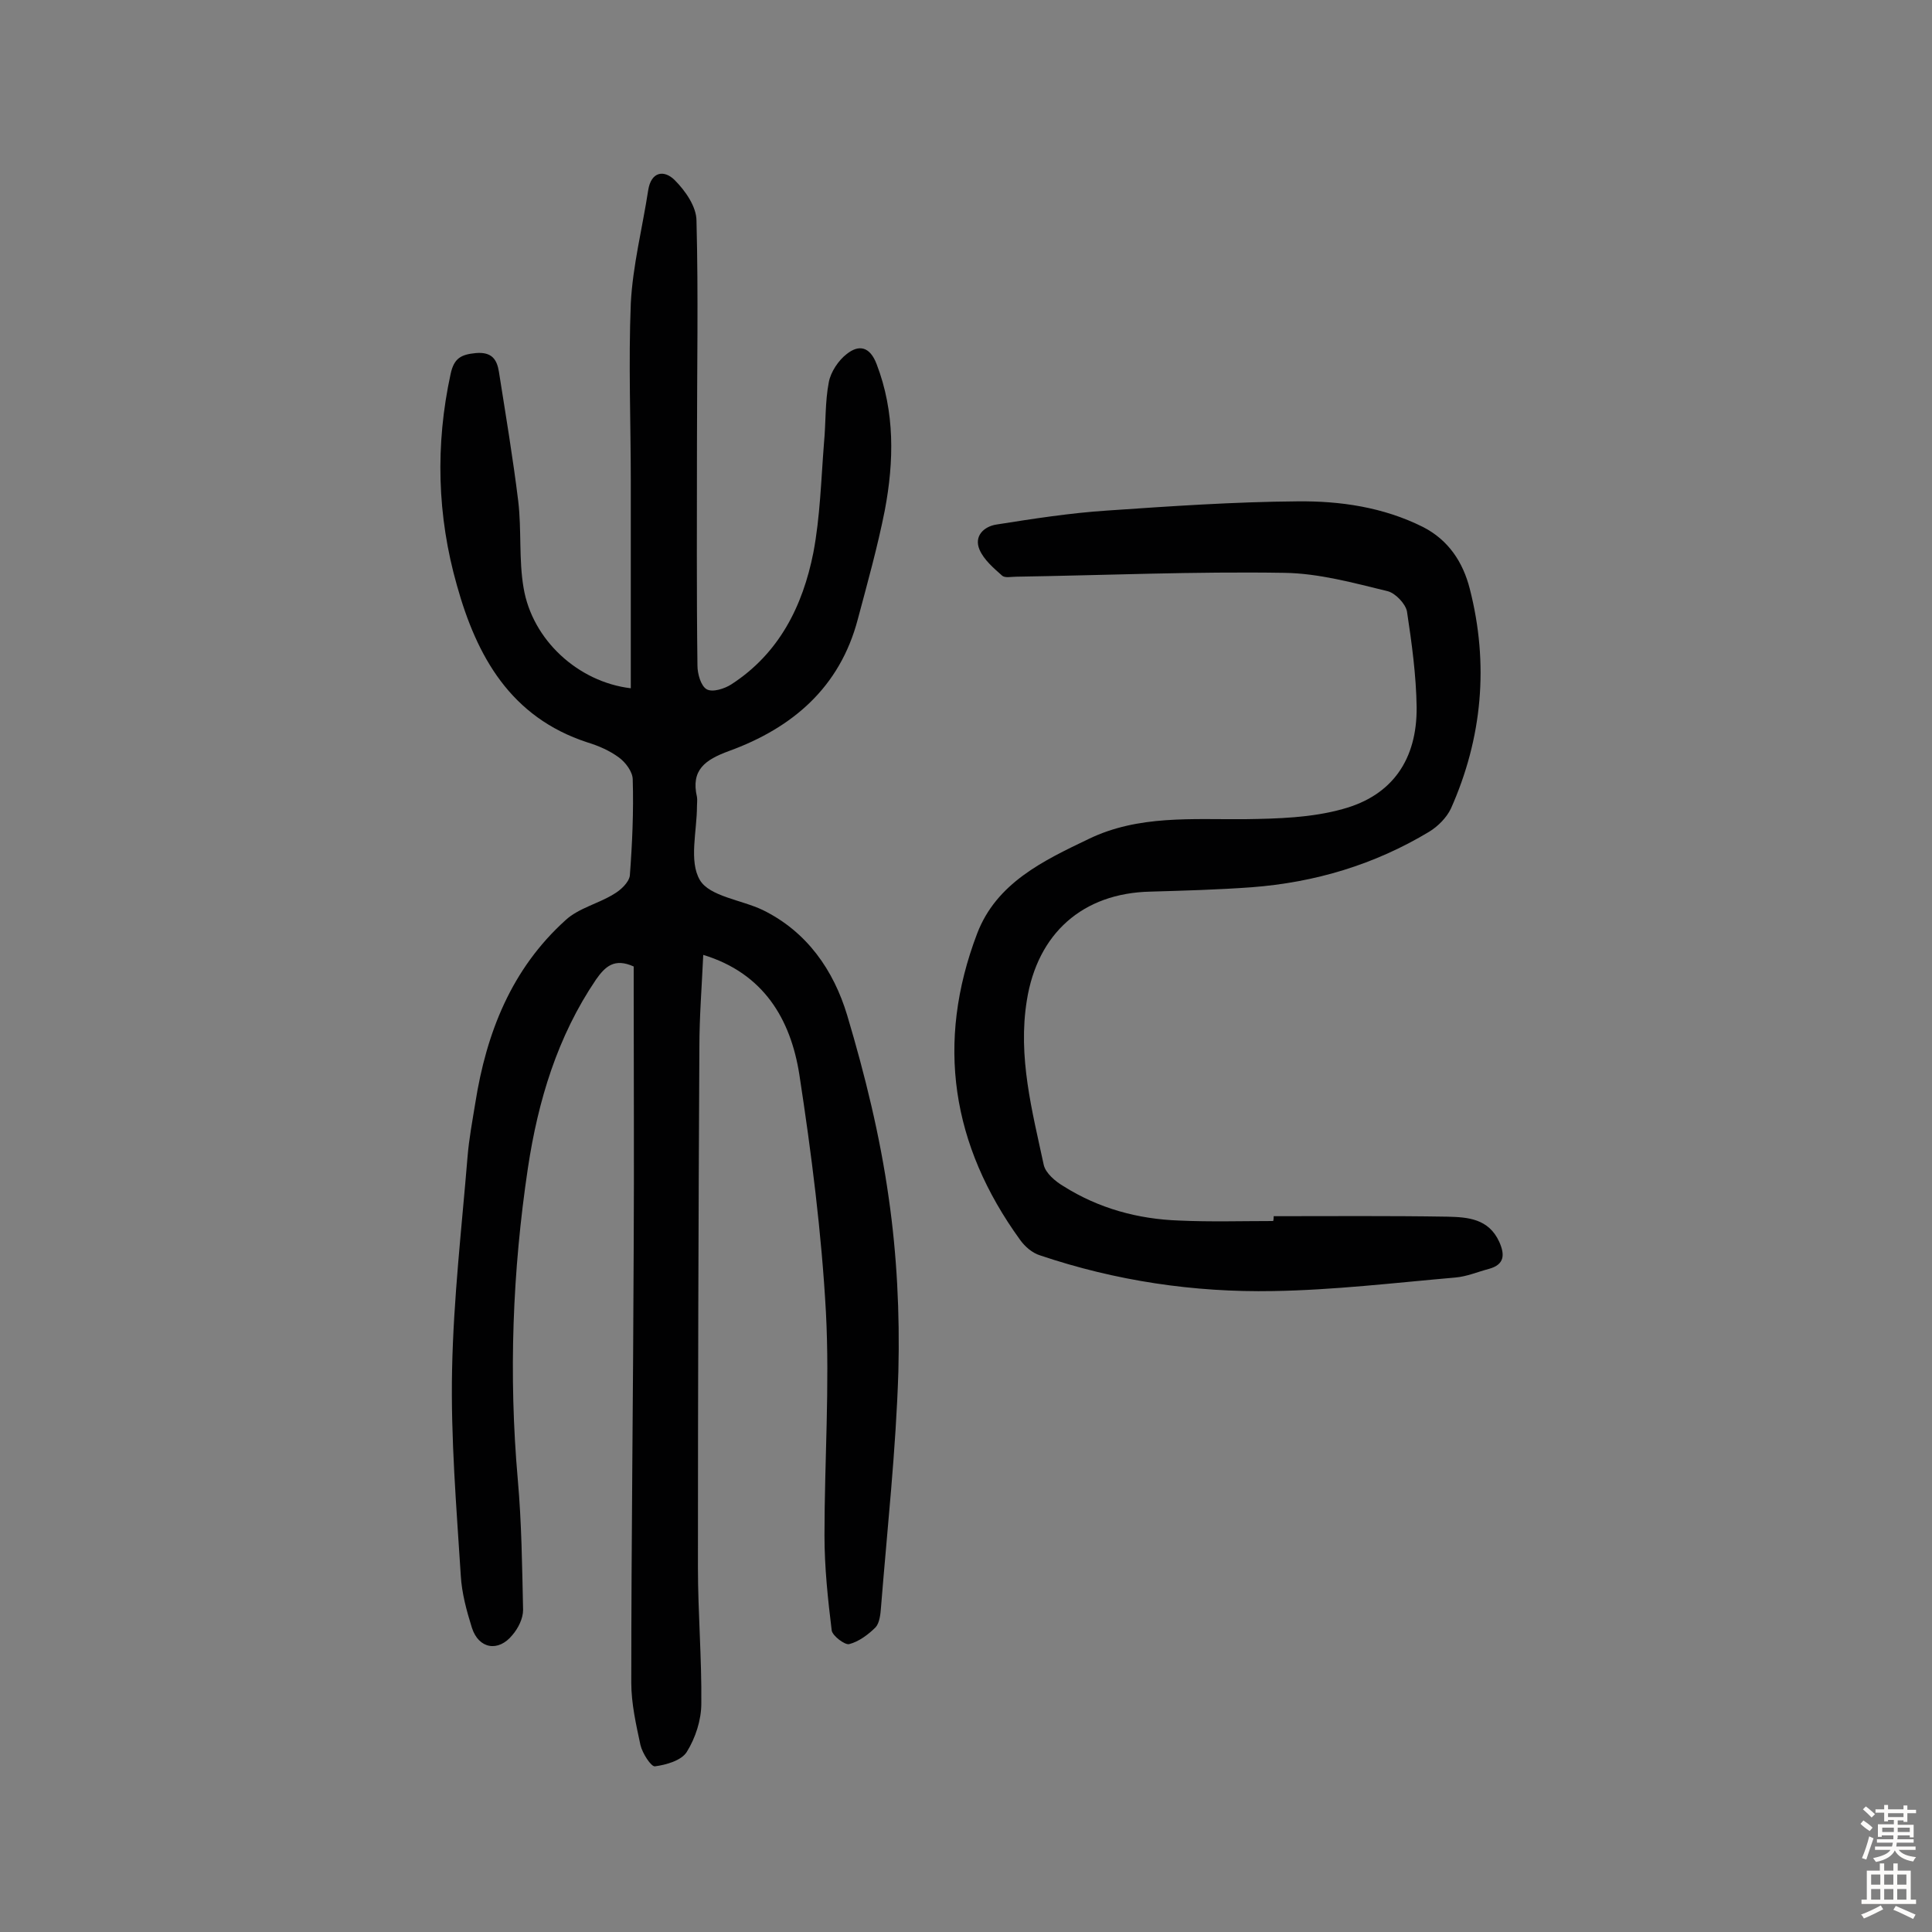
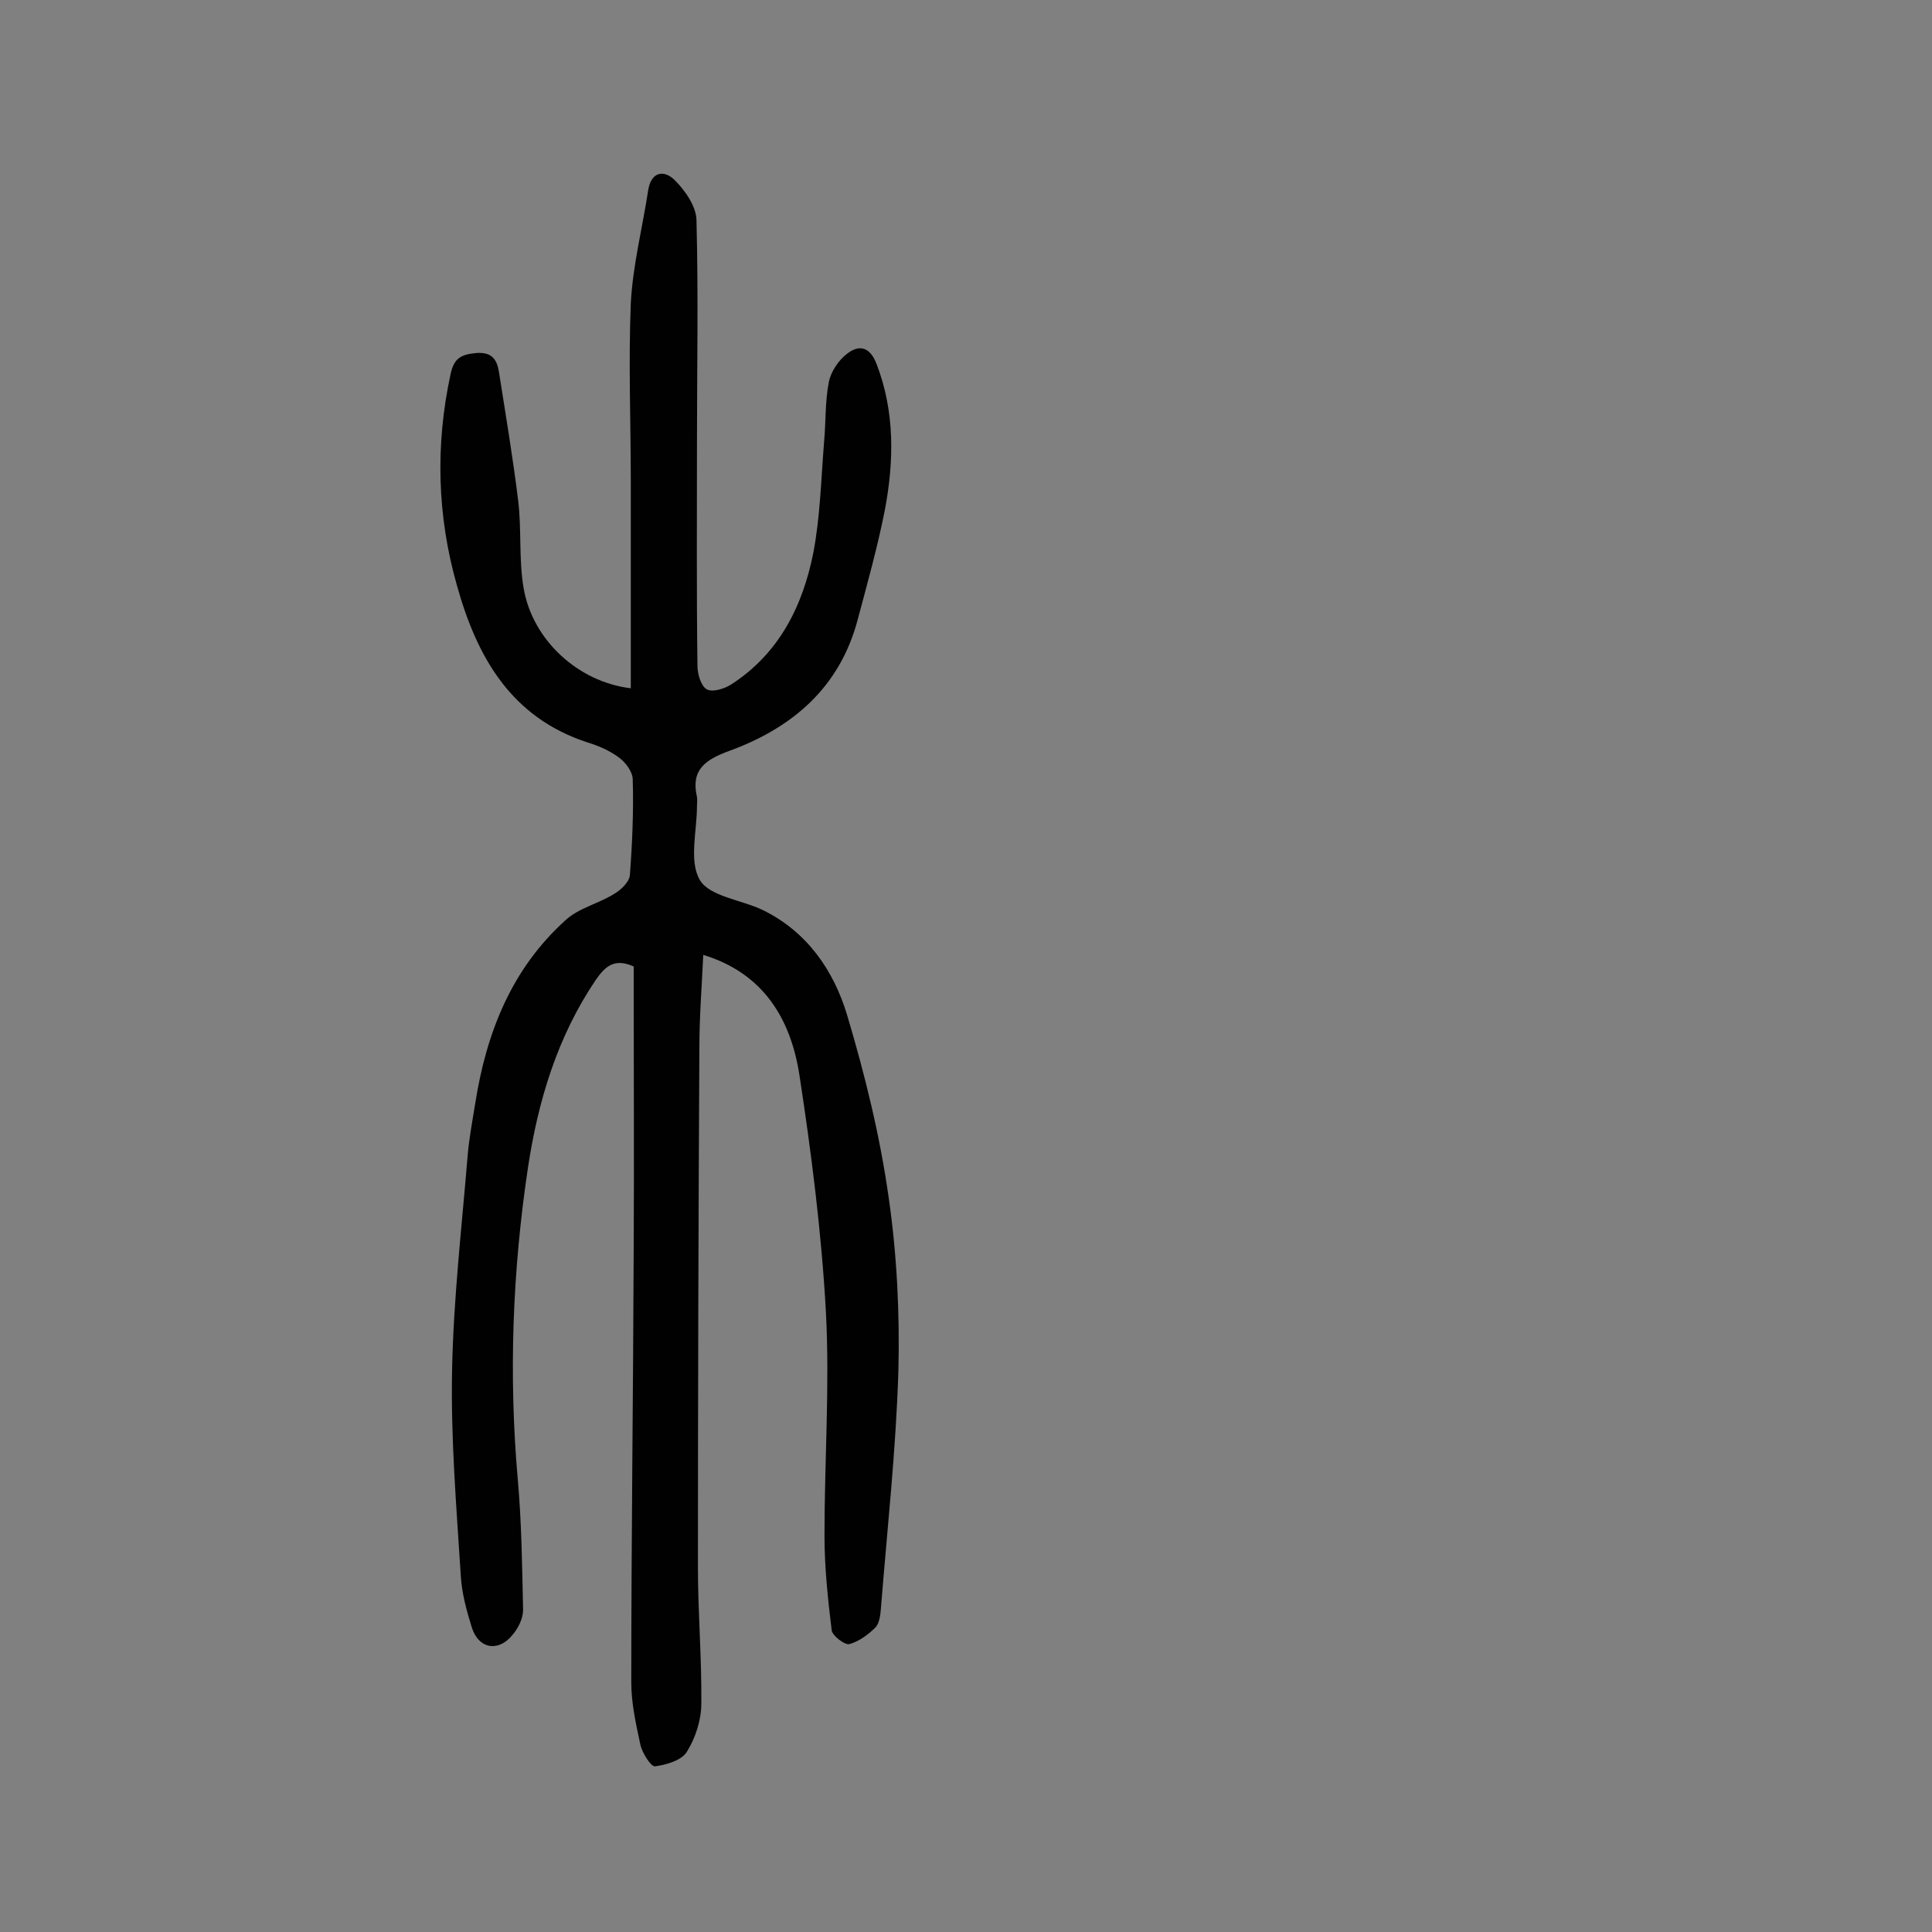
<svg xmlns="http://www.w3.org/2000/svg" enable-background="new 0 0 400 400" viewBox="0 0 400 400">
  <rect x="0" y="0" width="400" height="400" fill="#808080" stroke="none" />
  <path d="m131.2 200.1c-4-1.8-5.9 0-7.8 2.7-8 11.8-12 25.1-14.1 39-3.2 21.4-4 42.9-2.1 64.5.8 9 .9 18 1.1 27 0 1.8-1 3.8-2.2 5.2-2.9 3.6-7 2.9-8.4-1.5-1.1-3.5-2.1-7.2-2.3-10.8-.9-14.2-2.1-28.5-1.8-42.7.3-14.7 2-29.4 3.2-44 .3-3.7 1-7.4 1.6-11.1 2.3-14.6 7.5-27.8 18.7-37.9 2.7-2.5 6.8-3.4 10-5.4 1.4-.8 3.1-2.4 3.3-3.8.5-6.6.8-13.3.6-19.9 0-1.6-1.5-3.6-2.9-4.6-1.9-1.4-4.2-2.4-6.5-3.1-15.9-5.2-22.9-17.8-27-32.5-4.1-14.4-4.5-29.1-1.3-43.8.7-3.2 2.1-4 5.2-4.3 3.4-.3 4.4 1.4 4.8 3.9 1.4 8.9 2.9 17.8 4 26.8.7 5.9.1 12.1 1.1 17.9 1.8 10.8 11.3 19.5 22.2 20.8 0-14.3 0-28.5 0-42.7 0-12.3-.5-24.7 0-37 .4-7.8 2.4-15.6 3.6-23.4.6-3.9 3.3-4.3 5.5-2.1s4.5 5.5 4.5 8.4c.4 15.4.1 30.8.1 46.3 0 15.3-.1 30.5.1 45.8 0 1.7.7 4.2 1.9 4.9s3.7-.1 5.1-1c9.9-6.4 14.8-16.2 17-27.3 1.4-7.4 1.6-15.1 2.2-22.7.4-4.2.2-8.5 1-12.6.4-2.1 2-4.5 3.7-5.8 2.5-2 4.8-1.6 6.2 2.1 3.8 9.9 3.6 20.1 1.7 30.2-1.5 7.6-3.6 15.1-5.6 22.6-3.7 14.1-13.5 22.5-26.7 27.3-4.9 1.8-7.9 3.9-6.6 9.5.1.6 0 1.3 0 1.9 0 5.2-1.7 11.4.6 15.3 2 3.4 8.6 4.1 13 6.2 9.2 4.5 14.7 12.5 17.5 21.8 3.7 12.4 6.8 25 8.6 37.8 1.7 11.8 2.3 23.9 2 35.9-.5 16.3-2.3 32.6-3.6 48.9-.1 1.4-.3 3.2-1.1 4.1-1.5 1.5-3.5 3-5.5 3.5-.9.2-3.4-1.7-3.6-2.8-.8-6.5-1.5-13.1-1.5-19.7 0-15.4 1.1-30.9.3-46.2-.9-16.4-3-32.9-5.5-49.2-1.8-11.5-7.4-21-19.9-24.8-.3 6.6-.8 12.8-.8 19.1-.2 35.9-.3 71.8-.3 107.7 0 9.4.8 18.8.7 28.2 0 3.4-1.2 7.1-3 10-1.1 1.8-4.3 2.7-6.6 3-.8.1-2.6-2.7-3-4.4-.9-4.2-1.9-8.6-1.9-12.9 0-30 .4-60.1.5-90.1.1-17.7 0-35.4 0-53.1 0-1.9 0-3.6 0-5.1z" fill="#010102" />
-   <path d="m263.7 251.8c12 0 24-.1 36 .1 4.2.1 8.5.4 10.7 5.2 1.2 2.7 1.1 4.7-2.1 5.6-2.3.6-4.6 1.6-7 1.8-12.6 1.1-25.2 2.6-37.7 2.8-16.4.3-32.6-2.1-48.3-7.4-1.6-.5-3.1-1.8-4.1-3.2-14.2-19.6-17.5-40.8-8.9-63.4 4-10.5 13.7-15.1 23.1-19.6 10.3-5 21.5-4 32.5-4.1 6.7-.1 13.7-.3 20.1-2.1 10.3-2.8 15.4-10.3 15.3-21.1-.1-6.6-1-13.2-2-19.8-.3-1.6-2.4-3.8-4-4.2-7-1.7-14.2-3.7-21.4-3.8-18.5-.3-37 .5-55.5.8-1 0-2.3.3-2.9-.2-1.8-1.6-3.8-3.3-4.7-5.4-1.2-2.8.9-4.8 3.5-5.2 7.6-1.2 15.3-2.4 23-2.9 13.1-.9 26.2-1.8 39.3-1.9 8.9-.1 17.8 1.2 26 5.3 5.3 2.7 8.3 7.3 9.7 12.8 4 15.6 2.6 30.9-3.9 45.5-.9 1.9-2.7 3.7-4.5 4.8-11.3 6.8-23.6 10.5-36.8 11.5-6.9.5-13.9.7-20.9.9-14.1.3-23.4 8.7-25.6 22.5-1.9 11.7 1.1 22.9 3.5 34.1.4 1.7 2.4 3.4 4.1 4.4 7.3 4.6 15.4 6.8 23.9 7.1 6.5.3 13 .1 19.5.1.1-.4.1-.7.1-1z" fill="#010102" />
  <g fill="#fcfbfa">
-     <path d="m385.2 377.6.6-.7c.6.4 1.3.9 1.9 1.5l-.6.7c-.8-.5-1.4-1-1.9-1.5zm.3 7.1c.6-1.4 1.1-2.9 1.5-4.5.3.1.6.3.9.4-.5 1.4-1 2.9-1.5 4.4zm.2-10.1.6-.6c.7.5 1.3 1.1 1.9 1.6l-.7.7c-.6-.6-1.2-1.2-1.8-1.7zm8.4-.8h.8v.9h1.8v.7h-1.8v1.8h-.8v-.3h-1.2v.9h3.3v2.6h-.8v-.4h-2.5c0 .3 0 .6-.1.8h3.4v.7h-3.5c0 .3-.1.6-.1.8h4v.7h-3.5c.7.9 1.9 1.3 3.6 1.5-.2.2-.4.5-.6.9-1.9-.3-3.2-1.1-3.8-2.3-.5 1.1-1.8 2-3.9 2.4-.2-.3-.4-.5-.6-.8 1.9-.4 3.1-.9 3.6-1.7h-3.2v-.7h3.5c.1-.2.1-.5.2-.8h-3.3v-.7h3.4c0-.2 0-.5 0-.8h-2.4v.3h-.8v-2.6h3.3v-.9h-1.2v.3h-.8v-1.8h-1.8v-.7h1.8v-.9h.8v.9h3.2zm-4.4 5.5h2.4c0-.3 0-.6 0-.9h-2.4zm1.2-3.1h3.2v-.8h-3.2zm4.4 2.2h-2.4v.9h2.5v-.9z" />
-     <path d="m389.2 385.8h.9v1.5h1.9v-1.5h.9v1.5h2.7v6h1.1v.9h-11.3v-.9h1.1v-6h2.7zm.2 8.7.5.8c-1.2.6-2.5 1.3-4 1.9-.2-.3-.3-.6-.6-.8 1.6-.6 3-1.3 4.1-1.9zm-2-4.3h1.9v-2.1h-1.9zm0 3.1h1.9v-2.2h-1.9zm2.7-3.1h1.9v-2.1h-1.9zm0 3.1h1.9v-2.2h-1.9zm2.4 1.3c1.4.6 2.7 1.2 4.1 1.8l-.5.9c-1.5-.7-2.8-1.4-4.1-1.9zm2.2-6.5h-1.9v2.1h1.9zm-1.9 5.2h1.9v-2.2h-1.9z" />
-   </g>
+     </g>
</svg>